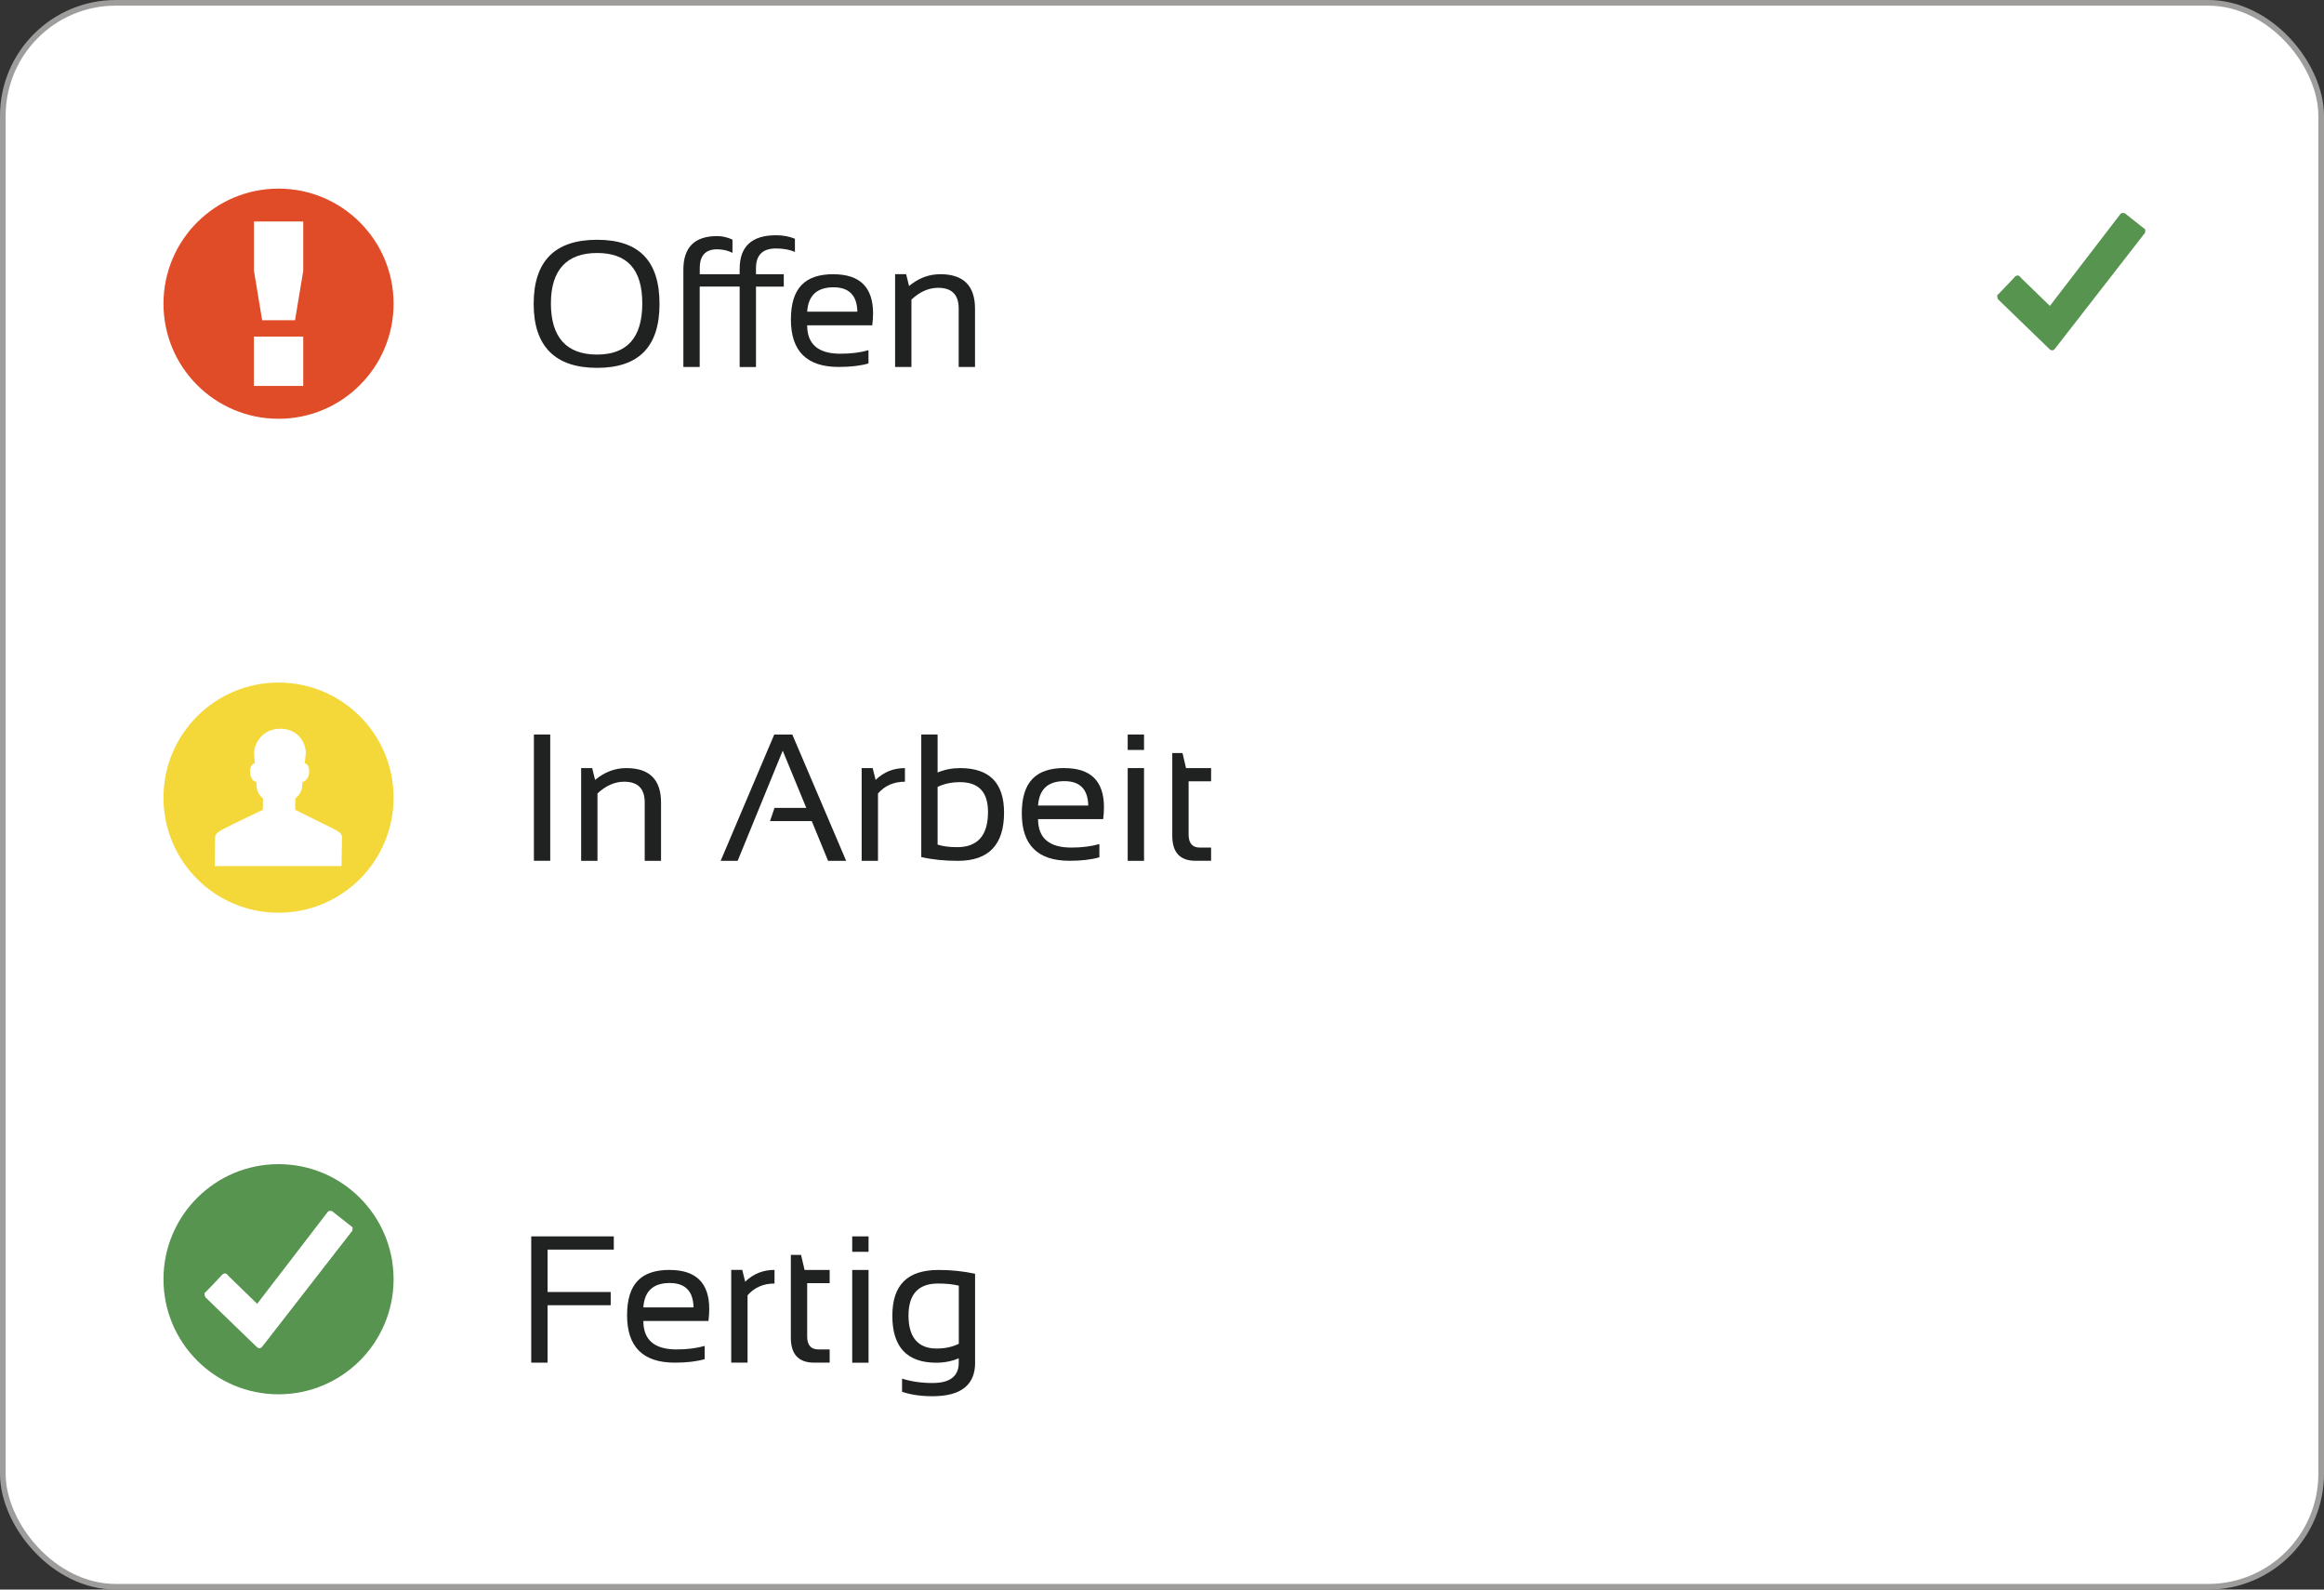
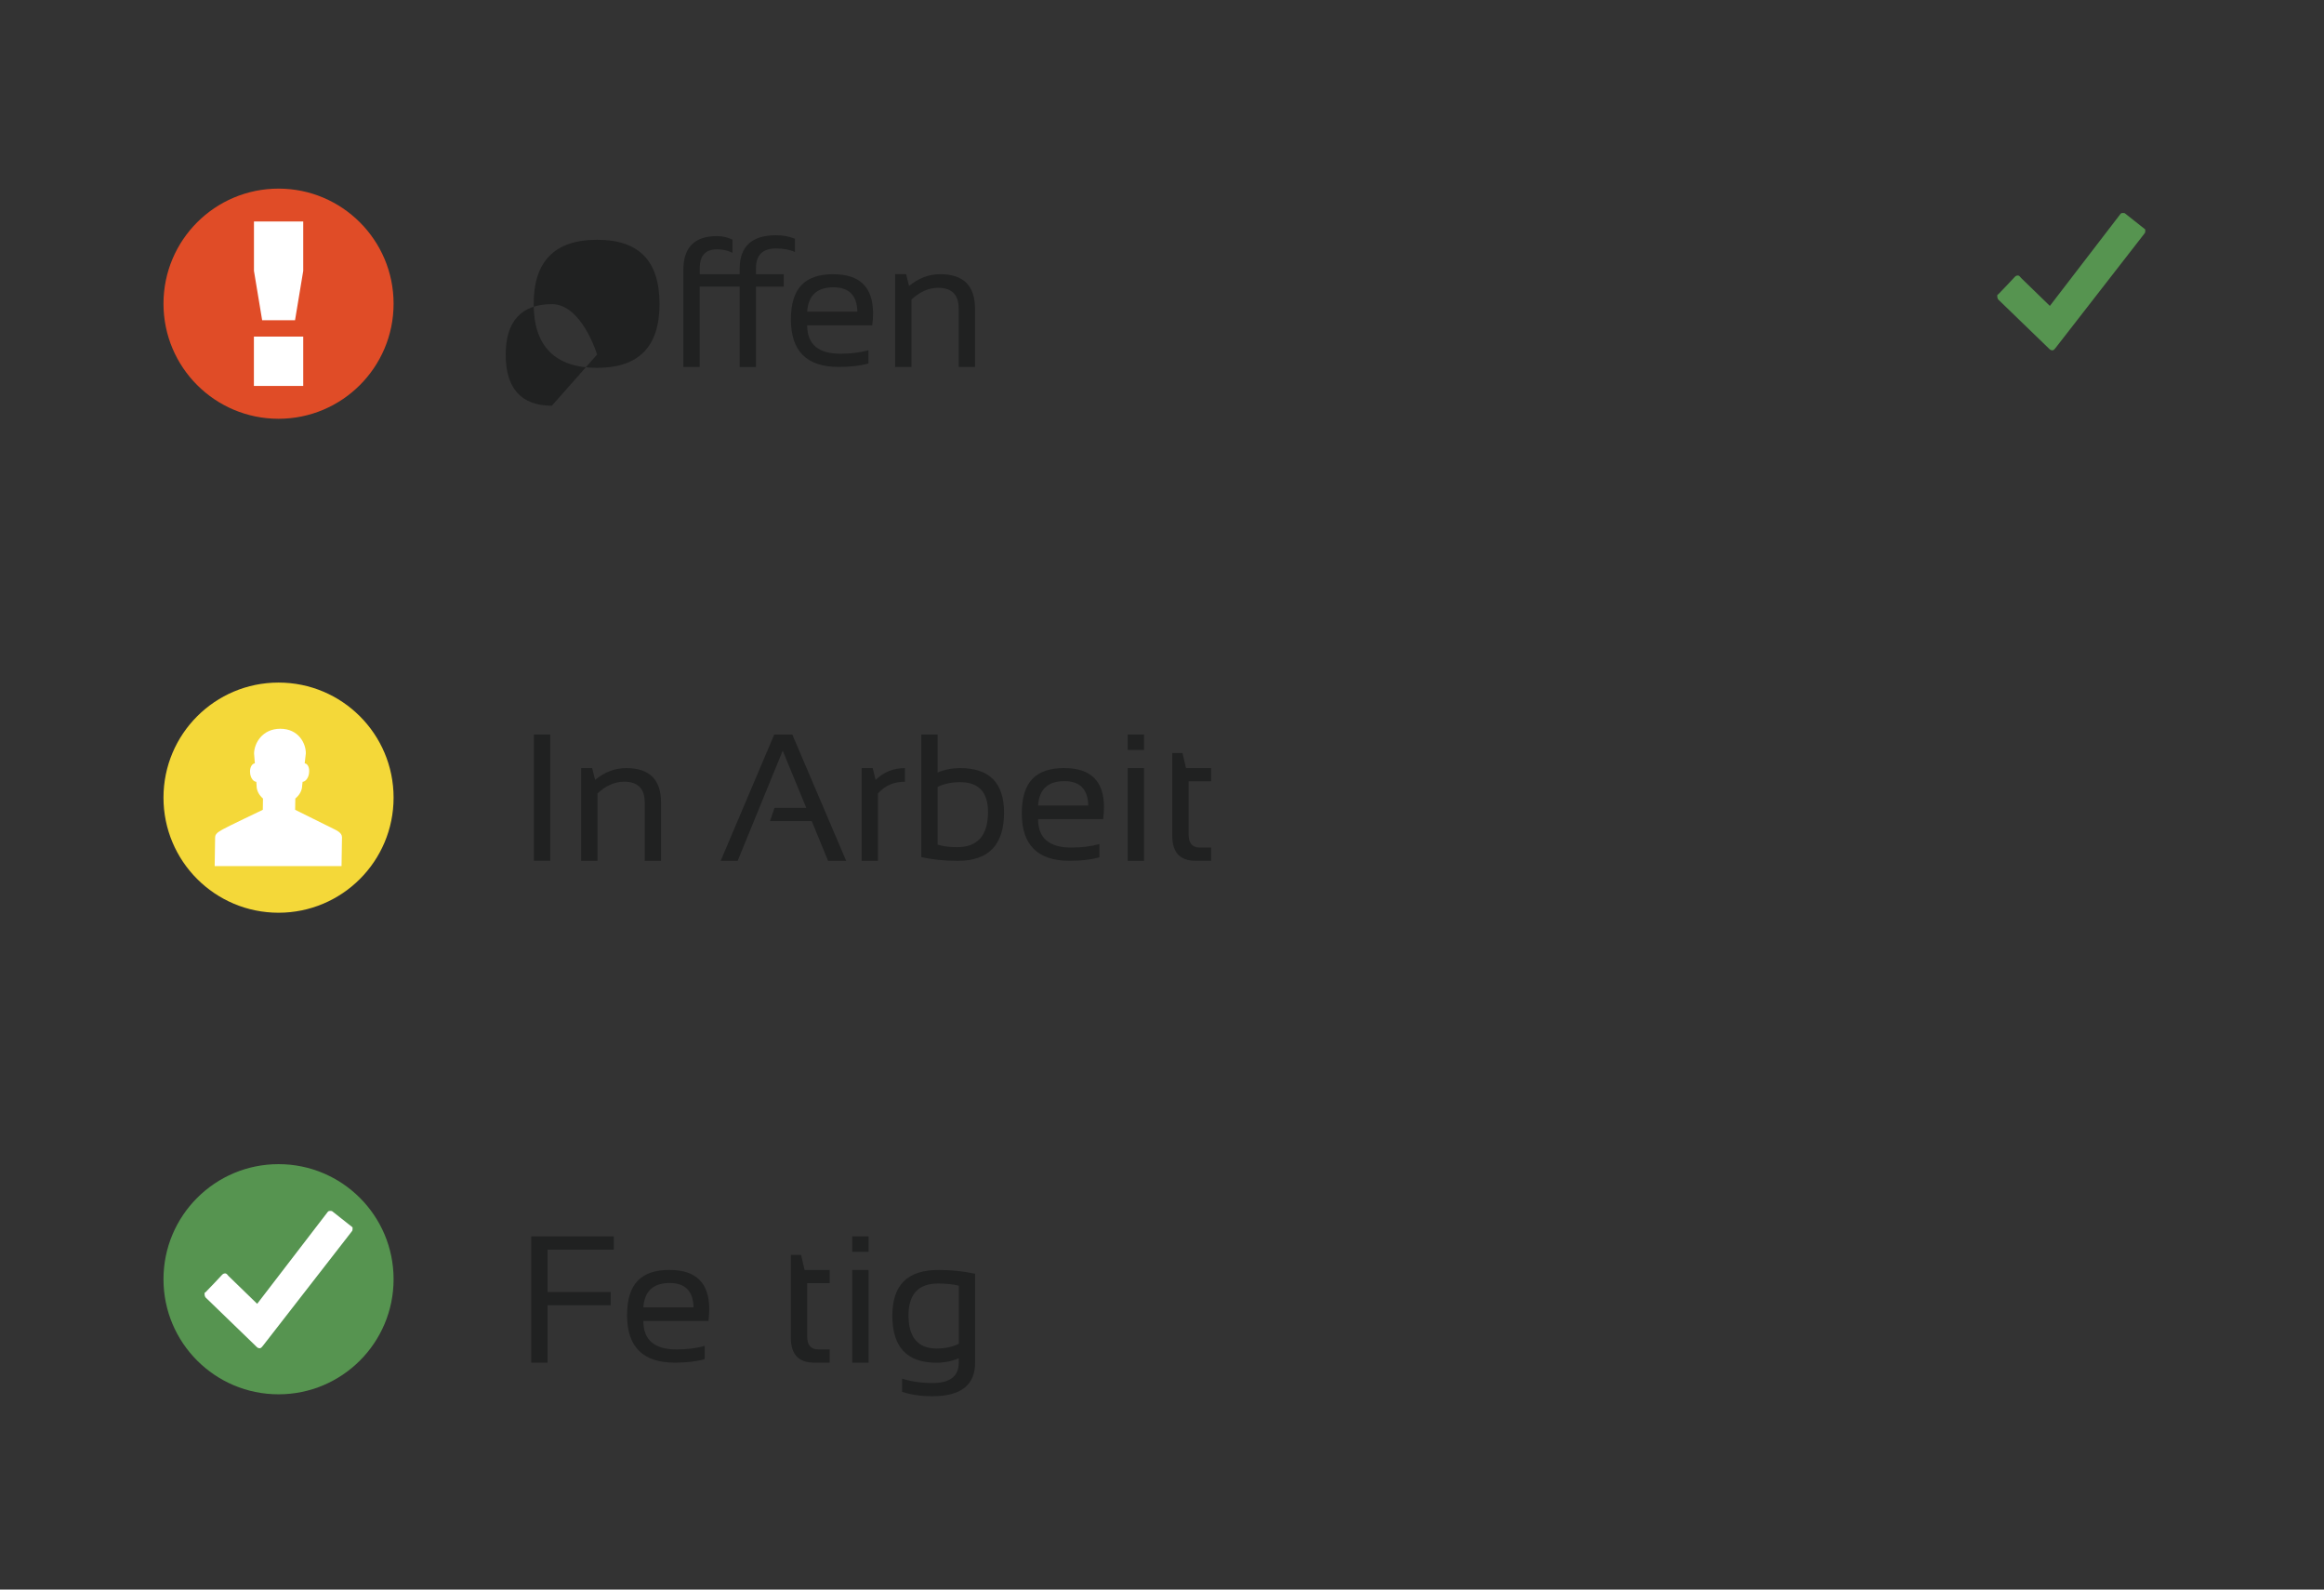
<svg xmlns="http://www.w3.org/2000/svg" id="Ebene_1" data-name="Ebene 1" viewBox="0 0 411.26 281.23">
  <rect x="0" y="0" width="411.26" height="281.23" fill="#333333" stroke="none" />
  <defs>
    <style> .cls-1 { fill: #f4d839; } .cls-2, .cls-3 { fill: #fff; } .cls-4 { fill: #e04c27; } .cls-5 { fill: #202121; } .cls-6 { fill: #569450; } .cls-3 { stroke: #9e9d9c; stroke-miterlimit: 10; } </style>
  </defs>
-   <rect class="cls-3" x=".5" y=".5" width="410.26" height="280.23" rx="20" ry="20" />
  <path class="cls-6" d="m379.48,41.33l-15.71,20.21c-.15.15-.29.44-.58.44s-.44-.15-.58-.29c-.15-.15-8.87-8.58-8.87-8.58l-.15-.15c-.15-.29-.15-.44-.15-.58s0-.29.15-.29l.15-.15c.87-.87,2.62-2.76,2.76-2.91.15-.15.29-.29.58-.29s.44.29.58.44c.15.15,5.09,4.94,5.09,4.94l12.51-16.29c.15-.15.29-.15.44-.15s.29,0,.44.15l3.49,2.76v.29c0,.15,0,.29-.15.44Z" />
  <g>
-     <path class="cls-5" d="m94.44,53.78c0-7.57,3.74-11.36,11.22-11.36s11.05,3.79,11.05,11.36-3.68,11.3-11.05,11.3-11.22-3.77-11.22-11.3Zm11.22,8.95c5.33,0,8-3.02,8-9.05s-2.67-8.92-8-8.92-8.17,2.97-8.17,8.92,2.72,9.05,8.17,9.05Z" />
+     <path class="cls-5" d="m94.44,53.78c0-7.57,3.74-11.36,11.22-11.36s11.05,3.79,11.05,11.36-3.68,11.3-11.05,11.3-11.22-3.77-11.22-11.3Zm11.22,8.95s-2.67-8.92-8-8.92-8.17,2.97-8.17,8.92,2.72,9.05,8.17,9.05Z" />
    <path class="cls-5" d="m130.88,50.7h-7.06v14.22h-2.89v-17.2c0-3.97,1.99-5.95,5.97-5.95.93,0,1.83.21,2.72.62v2.34c-.82-.42-1.73-.62-2.73-.62-2.04,0-3.06,1.11-3.06,3.33v1.08h7.06v-.95c0-3.97,2.15-5.95,6.44-5.95,1.24,0,2.35.21,3.34.62v2.34c-.93-.42-2.05-.62-3.36-.62-2.35,0-3.53,1.16-3.53,3.48v1.08h4.92v2.19h-4.92v14.22h-2.89v-14.22Z" />
    <path class="cls-5" d="m147.5,48.52c4.67,0,7,2.31,7,6.92,0,.66-.05,1.36-.14,2.11h-11.52c0,3.35,1.96,5.03,5.88,5.03,1.86,0,3.52-.21,4.97-.62v2.34c-1.45.42-3.21.62-5.28.62-5.64,0-8.45-2.8-8.45-8.39s2.52-8.02,7.55-8.02Zm-4.66,6.62h8.88c-.06-2.88-1.47-4.31-4.22-4.31-2.92,0-4.47,1.44-4.66,4.31Z" />
    <path class="cls-5" d="m158.4,64.92v-16.41h1.95l.52,2.09c1.68-1.4,3.52-2.09,5.53-2.09,4.09,0,6.14,2.04,6.14,6.11v10.3h-2.89v-10.34c0-2.44-1.21-3.66-3.64-3.66-1.66,0-3.23.69-4.72,2.08v11.92h-2.89Z" />
  </g>
  <g>
    <path class="cls-5" d="m97.37,129.95v22.34h-2.89v-22.34h2.89Z" />
    <path class="cls-5" d="m102.84,152.3v-16.41h1.95l.52,2.09c1.68-1.4,3.52-2.09,5.53-2.09,4.09,0,6.14,2.04,6.14,6.11v10.3h-2.89v-10.34c0-2.44-1.21-3.66-3.64-3.66-1.66,0-3.23.69-4.72,2.08v11.92h-2.89Z" />
    <path class="cls-5" d="m130.53,152.3h-3l9.48-22.34h3.2l9.53,22.34h-3.2l-2.89-7.03h-7.39l.8-2.34h5.62l-4.17-10.12-7.98,19.5Z" />
    <path class="cls-5" d="m152.48,152.3v-16.41h1.95l.52,2.09c1.44-1.4,3.17-2.09,5.19-2.09v2.41c-1.96,0-3.55.69-4.77,2.08v11.92h-2.89Z" />
    <path class="cls-5" d="m163.03,129.95h2.89v6.72c1.24-.52,2.57-.78,3.98-.78,5.19,0,7.78,2.62,7.78,7.88,0,5.69-2.72,8.53-8.17,8.53-2.35,0-4.52-.22-6.48-.67v-21.67Zm2.89,19.48c.95.3,2.1.45,3.45.45,3.65,0,5.47-2.08,5.47-6.23,0-3.51-1.65-5.27-4.95-5.27-1.5,0-2.82.28-3.97.84v10.2Z" />
    <path class="cls-5" d="m188.36,135.89c4.67,0,7,2.31,7,6.92,0,.66-.05,1.36-.14,2.11h-11.52c0,3.35,1.96,5.03,5.88,5.03,1.86,0,3.52-.21,4.97-.62v2.34c-1.45.42-3.21.62-5.28.62-5.64,0-8.45-2.8-8.45-8.39s2.52-8.02,7.55-8.02Zm-4.66,6.62h8.88c-.06-2.88-1.47-4.31-4.22-4.31-2.92,0-4.47,1.44-4.66,4.31Z" />
    <path class="cls-5" d="m202.45,129.95v2.73h-2.89v-2.73h2.89Zm0,5.94v16.41h-2.89v-16.41h2.89Z" />
    <path class="cls-5" d="m207.45,133.23h1.81l.62,2.66h4.44v2.34h-3.98v9.42c0,1.53.66,2.3,1.98,2.3h2v2.34h-2.75c-2.75,0-4.12-1.47-4.12-4.42v-14.64Z" />
  </g>
  <g>
    <path class="cls-5" d="m108.62,218.74v2.34h-11.72v7.5h11.17v2.34h-11.17v10.16h-2.89v-22.34h14.61Z" />
    <path class="cls-5" d="m118.51,224.68c4.67,0,7,2.31,7,6.92,0,.66-.05,1.36-.14,2.11h-11.52c0,3.35,1.96,5.03,5.88,5.03,1.86,0,3.52-.21,4.97-.62v2.34c-1.45.42-3.21.62-5.28.62-5.64,0-8.45-2.8-8.45-8.39s2.52-8.02,7.55-8.02Zm-4.66,6.62h8.88c-.06-2.88-1.47-4.31-4.22-4.31-2.92,0-4.47,1.44-4.66,4.31Z" />
-     <path class="cls-5" d="m129.4,241.08v-16.41h1.95l.52,2.09c1.44-1.4,3.17-2.09,5.19-2.09v2.41c-1.96,0-3.55.69-4.77,2.08v11.92h-2.89Z" />
    <path class="cls-5" d="m139.95,222.02h1.81l.62,2.66h4.44v2.34h-3.98v9.42c0,1.53.66,2.3,1.98,2.3h2v2.34h-2.75c-2.75,0-4.12-1.47-4.12-4.42v-14.64Z" />
    <path class="cls-5" d="m153.7,218.74v2.73h-2.89v-2.73h2.89Zm0,5.94v16.41h-2.89v-16.41h2.89Z" />
    <path class="cls-5" d="m172.56,241.08c0,3.96-2.52,5.94-7.55,5.94-2.02,0-3.81-.26-5.38-.78v-2.34c1.59.52,3.4.78,5.41.78,3.08,0,4.62-1.2,4.62-3.59v-.78c-1.23.52-2.55.78-3.97.78-5.19,0-7.78-2.77-7.78-8.3s2.73-8.11,8.2-8.11c2.22,0,4.36.22,6.44.67v15.73Zm-2.89-13.62c-.99-.25-2.21-.38-3.67-.38-3.49,0-5.23,1.89-5.23,5.67s1.65,5.83,4.95,5.83c1.5,0,2.82-.28,3.95-.84v-10.28Z" />
  </g>
  <g>
    <path id="path2984" class="cls-2" d="m68.2,53.73c0,10.44-8.46,18.91-18.91,18.91s-18.91-8.46-18.91-18.91,8.46-18.91,18.91-18.91,18.91,8.46,18.91,18.91Z" />
    <path id="path2985" class="cls-4" d="m49.29,33.37c-11.25,0-20.36,9.11-20.36,20.36s9.11,20.36,20.36,20.36,20.36-9.12,20.36-20.36-9.12-20.36-20.36-20.36Zm-4.36,5.82h8.73v8.73l-1.45,8.73h-5.82l-1.45-8.73v-8.73Zm0,20.36h8.73v8.73h-8.73v-8.73Z" />
  </g>
  <g>
    <circle class="cls-6" cx="49.29" cy="226.32" r="20.36" />
    <path class="cls-2" d="m62.24,217.88l-15.71,20.21c-.15.15-.29.44-.58.44s-.44-.15-.58-.29c-.15-.15-8.87-8.58-8.87-8.58l-.15-.15c-.15-.29-.15-.44-.15-.58s0-.29.15-.29l.15-.15c.87-.87,2.62-2.76,2.76-2.91.15-.15.29-.29.58-.29s.44.29.58.44c.15.15,5.09,4.94,5.09,4.94l12.51-16.29c.15-.15.29-.15.44-.15s.29,0,.44.15l3.49,2.76v.29c0,.15,0,.29-.15.44Z" />
  </g>
  <g>
    <circle class="cls-1" cx="49.29" cy="141.12" r="20.36" />
    <path id="path3" class="cls-2" d="m60.44,153.23l.08-5.11c.01-.79-1.01-1.23-1.37-1.42-.36-.19-6.92-3.43-6.92-3.43l.03-1.99c.71-.59,1.2-1.39,1.21-2.27l.08-.69c.51-.03,1-.64,1.13-1.45v-.06c.15-.89-.18-1.67-.73-1.76,0,0-.02,0-.03,0l.2-1.75c.03-1.81-1.32-4.37-4.51-4.37-3.19,0-4.62,2.56-4.65,4.37l.14,1.75s-.02,0-.03,0c-.55.09-.92.87-.8,1.76v.06c.11.82.58,1.42,1.09,1.45l.05.69c-.01.88.45,1.67,1.13,2.27l-.03,1.99s-6.64,3.17-7.03,3.43c-.39.26-1.4.64-1.41,1.42l-.08,5.11h22.46Z" />
  </g>
</svg>